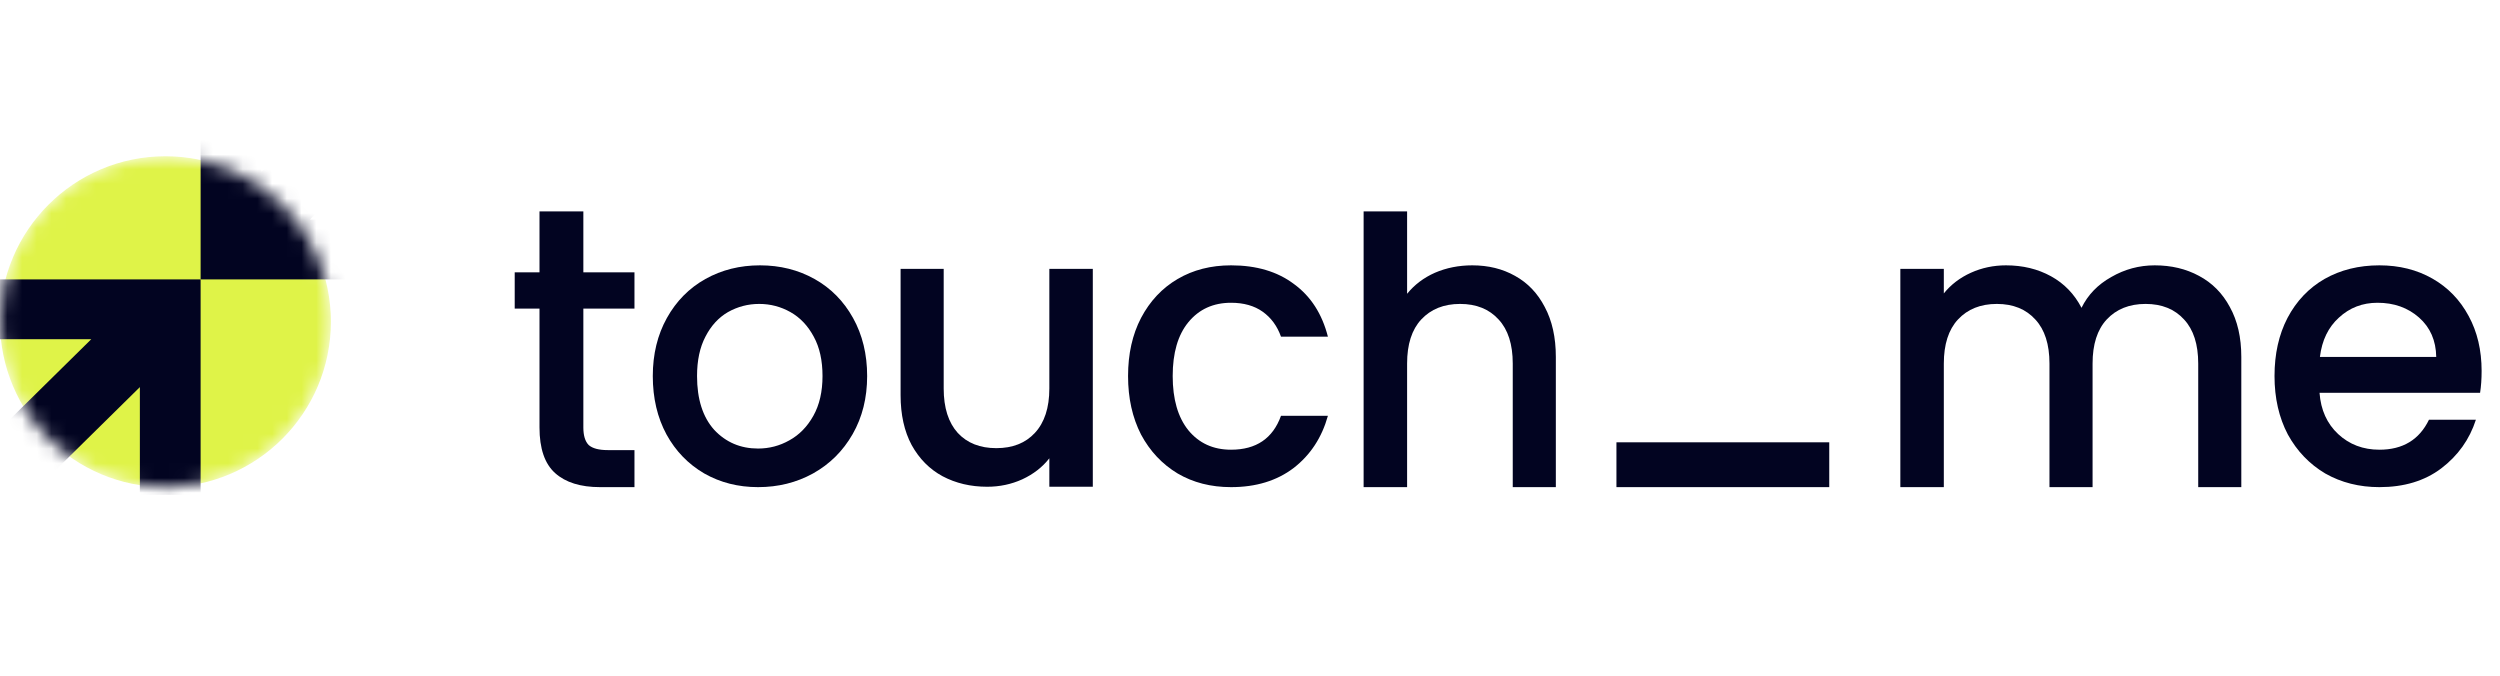
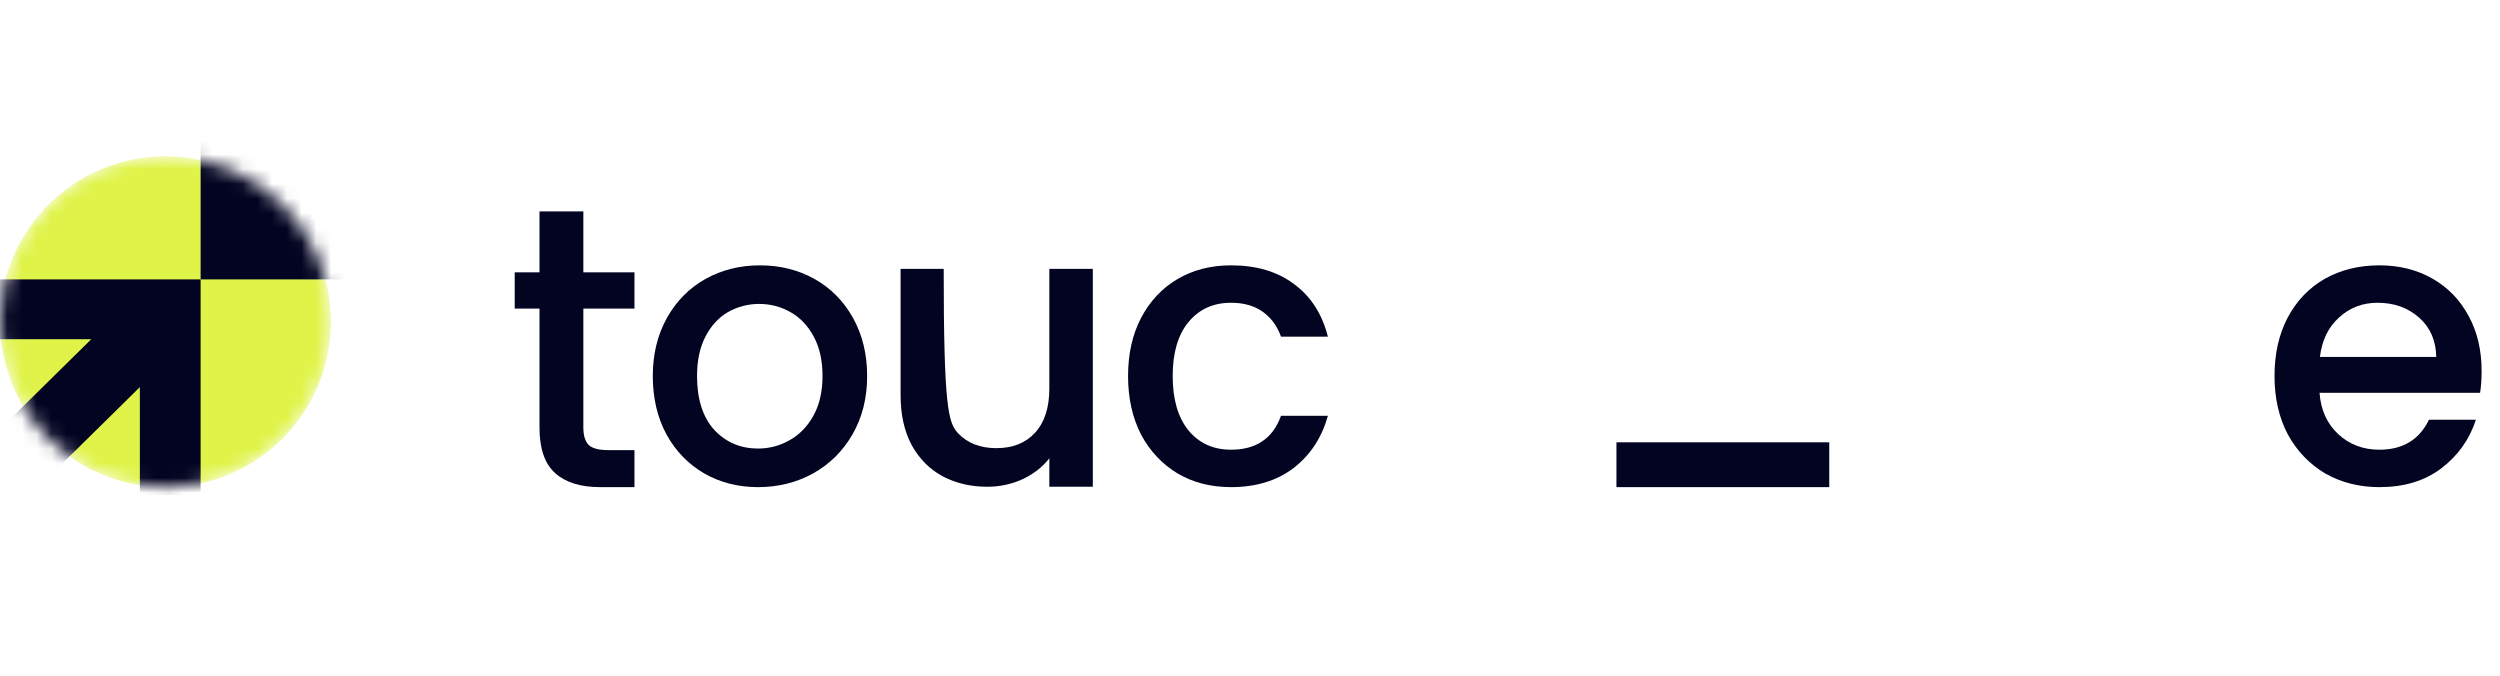
<svg xmlns="http://www.w3.org/2000/svg" width="170" height="46" viewBox="0 0 170 46" fill="none">
  <mask id="mask0_824_7214" style="mask-type:alpha" maskUnits="userSpaceOnUse" x="0" y="10" width="23" height="24">
    <circle cx="11.25" cy="21.875" r="11.25" fill="black" />
  </mask>
  <g mask="url(#mask0_824_7214)">
    <circle cx="11.25" cy="21.875" r="11.25" fill="#DFF348" />
    <path d="M-2.056 23.067V18.997H13.642V33.648H9.511V26.323L2.901 32.834L-0.404 29.579L6.206 23.067H-2.056Z" fill="#020421" />
    <path d="M29.34 14.927V18.997H13.642V4.346H17.773V11.671L24.382 5.16L27.687 8.416L21.078 14.927H29.34Z" fill="#020421" />
  </g>
  <path d="M39.668 20.985V29.07C39.668 29.617 39.789 30.015 40.031 30.262C40.291 30.492 40.723 30.607 41.328 30.607H43.144V33.125H40.809C39.478 33.125 38.458 32.807 37.749 32.171C37.04 31.535 36.686 30.501 36.686 29.07V20.985H35V18.52H36.686V14.375H39.668V18.52H43.144V20.985H39.668Z" fill="#020421" />
  <path d="M51.548 33.125C50.2 33.125 48.981 32.816 47.892 32.197C46.802 31.561 45.946 30.678 45.324 29.547C44.702 28.398 44.39 27.073 44.39 25.571C44.39 24.087 44.71 22.77 45.35 21.621C45.99 20.473 46.863 19.589 47.969 18.971C49.076 18.352 50.312 18.043 51.678 18.043C53.044 18.043 54.28 18.352 55.387 18.971C56.493 19.589 57.367 20.473 58.006 21.621C58.646 22.77 58.966 24.087 58.966 25.571C58.966 27.055 58.637 28.372 57.98 29.52C57.323 30.669 56.424 31.561 55.283 32.197C54.159 32.816 52.914 33.125 51.548 33.125ZM51.548 30.501C52.309 30.501 53.018 30.315 53.675 29.944C54.349 29.573 54.894 29.017 55.309 28.274C55.724 27.532 55.931 26.631 55.931 25.571C55.931 24.511 55.733 23.618 55.335 22.894C54.937 22.151 54.41 21.595 53.753 21.224C53.096 20.853 52.387 20.667 51.626 20.667C50.865 20.667 50.157 20.853 49.499 21.224C48.86 21.595 48.35 22.151 47.969 22.894C47.589 23.618 47.399 24.511 47.399 25.571C47.399 27.143 47.788 28.363 48.566 29.229C49.361 30.077 50.355 30.501 51.548 30.501Z" fill="#020421" />
-   <path d="M74.311 18.282V33.099H71.355V31.164C70.888 31.764 70.274 32.242 69.513 32.595C68.77 32.931 67.975 33.099 67.127 33.099C66.004 33.099 64.992 32.86 64.093 32.383C63.211 31.906 62.511 31.199 61.992 30.262C61.491 29.326 61.24 28.195 61.24 26.87V18.282H64.171V26.419C64.171 27.727 64.491 28.734 65.13 29.441C65.77 30.13 66.643 30.474 67.75 30.474C68.856 30.474 69.73 30.13 70.369 29.441C71.026 28.734 71.355 27.727 71.355 26.419V18.282H74.311Z" fill="#020421" />
+   <path d="M74.311 18.282V33.099H71.355V31.164C70.888 31.764 70.274 32.242 69.513 32.595C68.77 32.931 67.975 33.099 67.127 33.099C66.004 33.099 64.992 32.86 64.093 32.383C63.211 31.906 62.511 31.199 61.992 30.262C61.491 29.326 61.24 28.195 61.24 26.87V18.282H64.171C64.171 27.727 64.491 28.734 65.13 29.441C65.77 30.13 66.643 30.474 67.75 30.474C68.856 30.474 69.73 30.13 70.369 29.441C71.026 28.734 71.355 27.727 71.355 26.419V18.282H74.311Z" fill="#020421" />
  <path d="M76.708 25.571C76.708 24.069 77.002 22.752 77.59 21.621C78.195 20.473 79.025 19.589 80.08 18.971C81.134 18.352 82.345 18.043 83.711 18.043C85.44 18.043 86.866 18.467 87.99 19.315C89.131 20.146 89.9 21.339 90.298 22.894H87.108C86.849 22.169 86.434 21.604 85.863 21.197C85.293 20.791 84.575 20.588 83.711 20.588C82.5 20.588 81.532 21.029 80.806 21.913C80.097 22.779 79.743 23.998 79.743 25.571C79.743 27.143 80.097 28.372 80.806 29.255C81.532 30.139 82.5 30.58 83.711 30.58C85.422 30.58 86.555 29.812 87.108 28.274H90.298C89.883 29.759 89.105 30.943 87.964 31.826C86.823 32.692 85.405 33.125 83.711 33.125C82.345 33.125 81.134 32.816 80.08 32.197C79.025 31.561 78.195 30.678 77.59 29.547C77.002 28.398 76.708 27.073 76.708 25.571Z" fill="#020421" />
-   <path d="M100.117 18.043C101.207 18.043 102.175 18.282 103.022 18.759C103.887 19.236 104.561 19.943 105.045 20.879C105.546 21.816 105.797 22.947 105.797 24.272V33.125H102.867V24.723C102.867 23.415 102.547 22.417 101.907 21.727C101.267 21.021 100.394 20.667 99.287 20.667C98.181 20.667 97.299 21.021 96.642 21.727C96.002 22.417 95.683 23.415 95.683 24.723V33.125H92.726V14.375H95.683V19.978C96.184 19.36 96.815 18.883 97.576 18.547C98.354 18.211 99.201 18.043 100.117 18.043Z" fill="#020421" />
  <path d="M124.389 30.077V33.125H109.918V30.077H124.389Z" fill="#020421" />
-   <path d="M146.522 18.043C147.646 18.043 148.649 18.282 149.531 18.759C150.43 19.236 151.13 19.943 151.631 20.879C152.15 21.816 152.409 22.947 152.409 24.272V33.125H149.479V24.723C149.479 23.415 149.159 22.417 148.519 21.727C147.879 21.021 147.006 20.667 145.9 20.667C144.793 20.667 143.911 21.021 143.254 21.727C142.615 22.417 142.295 23.415 142.295 24.723V33.125H139.364V24.723C139.364 23.415 139.044 22.417 138.404 21.727C137.765 21.021 136.892 20.667 135.785 20.667C134.678 20.667 133.797 21.021 133.14 21.727C132.5 22.417 132.18 23.415 132.18 24.723V33.125H129.223V18.282H132.18V19.952C132.664 19.351 133.278 18.883 134.021 18.547C134.765 18.211 135.56 18.043 136.407 18.043C137.549 18.043 138.569 18.291 139.468 18.785C140.367 19.28 141.058 19.996 141.543 20.932C141.975 20.049 142.649 19.351 143.565 18.838C144.482 18.308 145.467 18.043 146.522 18.043Z" fill="#020421" />
  <path d="M168.75 25.226C168.75 25.774 168.715 26.269 168.646 26.711H157.728C157.814 27.877 158.238 28.813 158.998 29.52C159.759 30.227 160.693 30.58 161.799 30.58C163.39 30.58 164.514 29.9 165.171 28.54H168.361C167.929 29.882 167.142 30.987 166.001 31.853C164.877 32.701 163.477 33.125 161.799 33.125C160.434 33.125 159.206 32.816 158.117 32.197C157.045 31.561 156.197 30.678 155.575 29.547C154.97 28.398 154.667 27.073 154.667 25.571C154.667 24.069 154.961 22.752 155.549 21.621C156.154 20.473 156.993 19.589 158.065 18.971C159.154 18.352 160.399 18.043 161.799 18.043C163.148 18.043 164.35 18.343 165.404 18.944C166.459 19.545 167.28 20.393 167.868 21.489C168.456 22.567 168.75 23.813 168.75 25.226ZM165.664 24.272C165.646 23.159 165.257 22.266 164.497 21.595C163.736 20.923 162.794 20.588 161.67 20.588C160.65 20.588 159.776 20.923 159.05 21.595C158.324 22.249 157.892 23.141 157.754 24.272H165.664Z" fill="#020421" />
</svg>